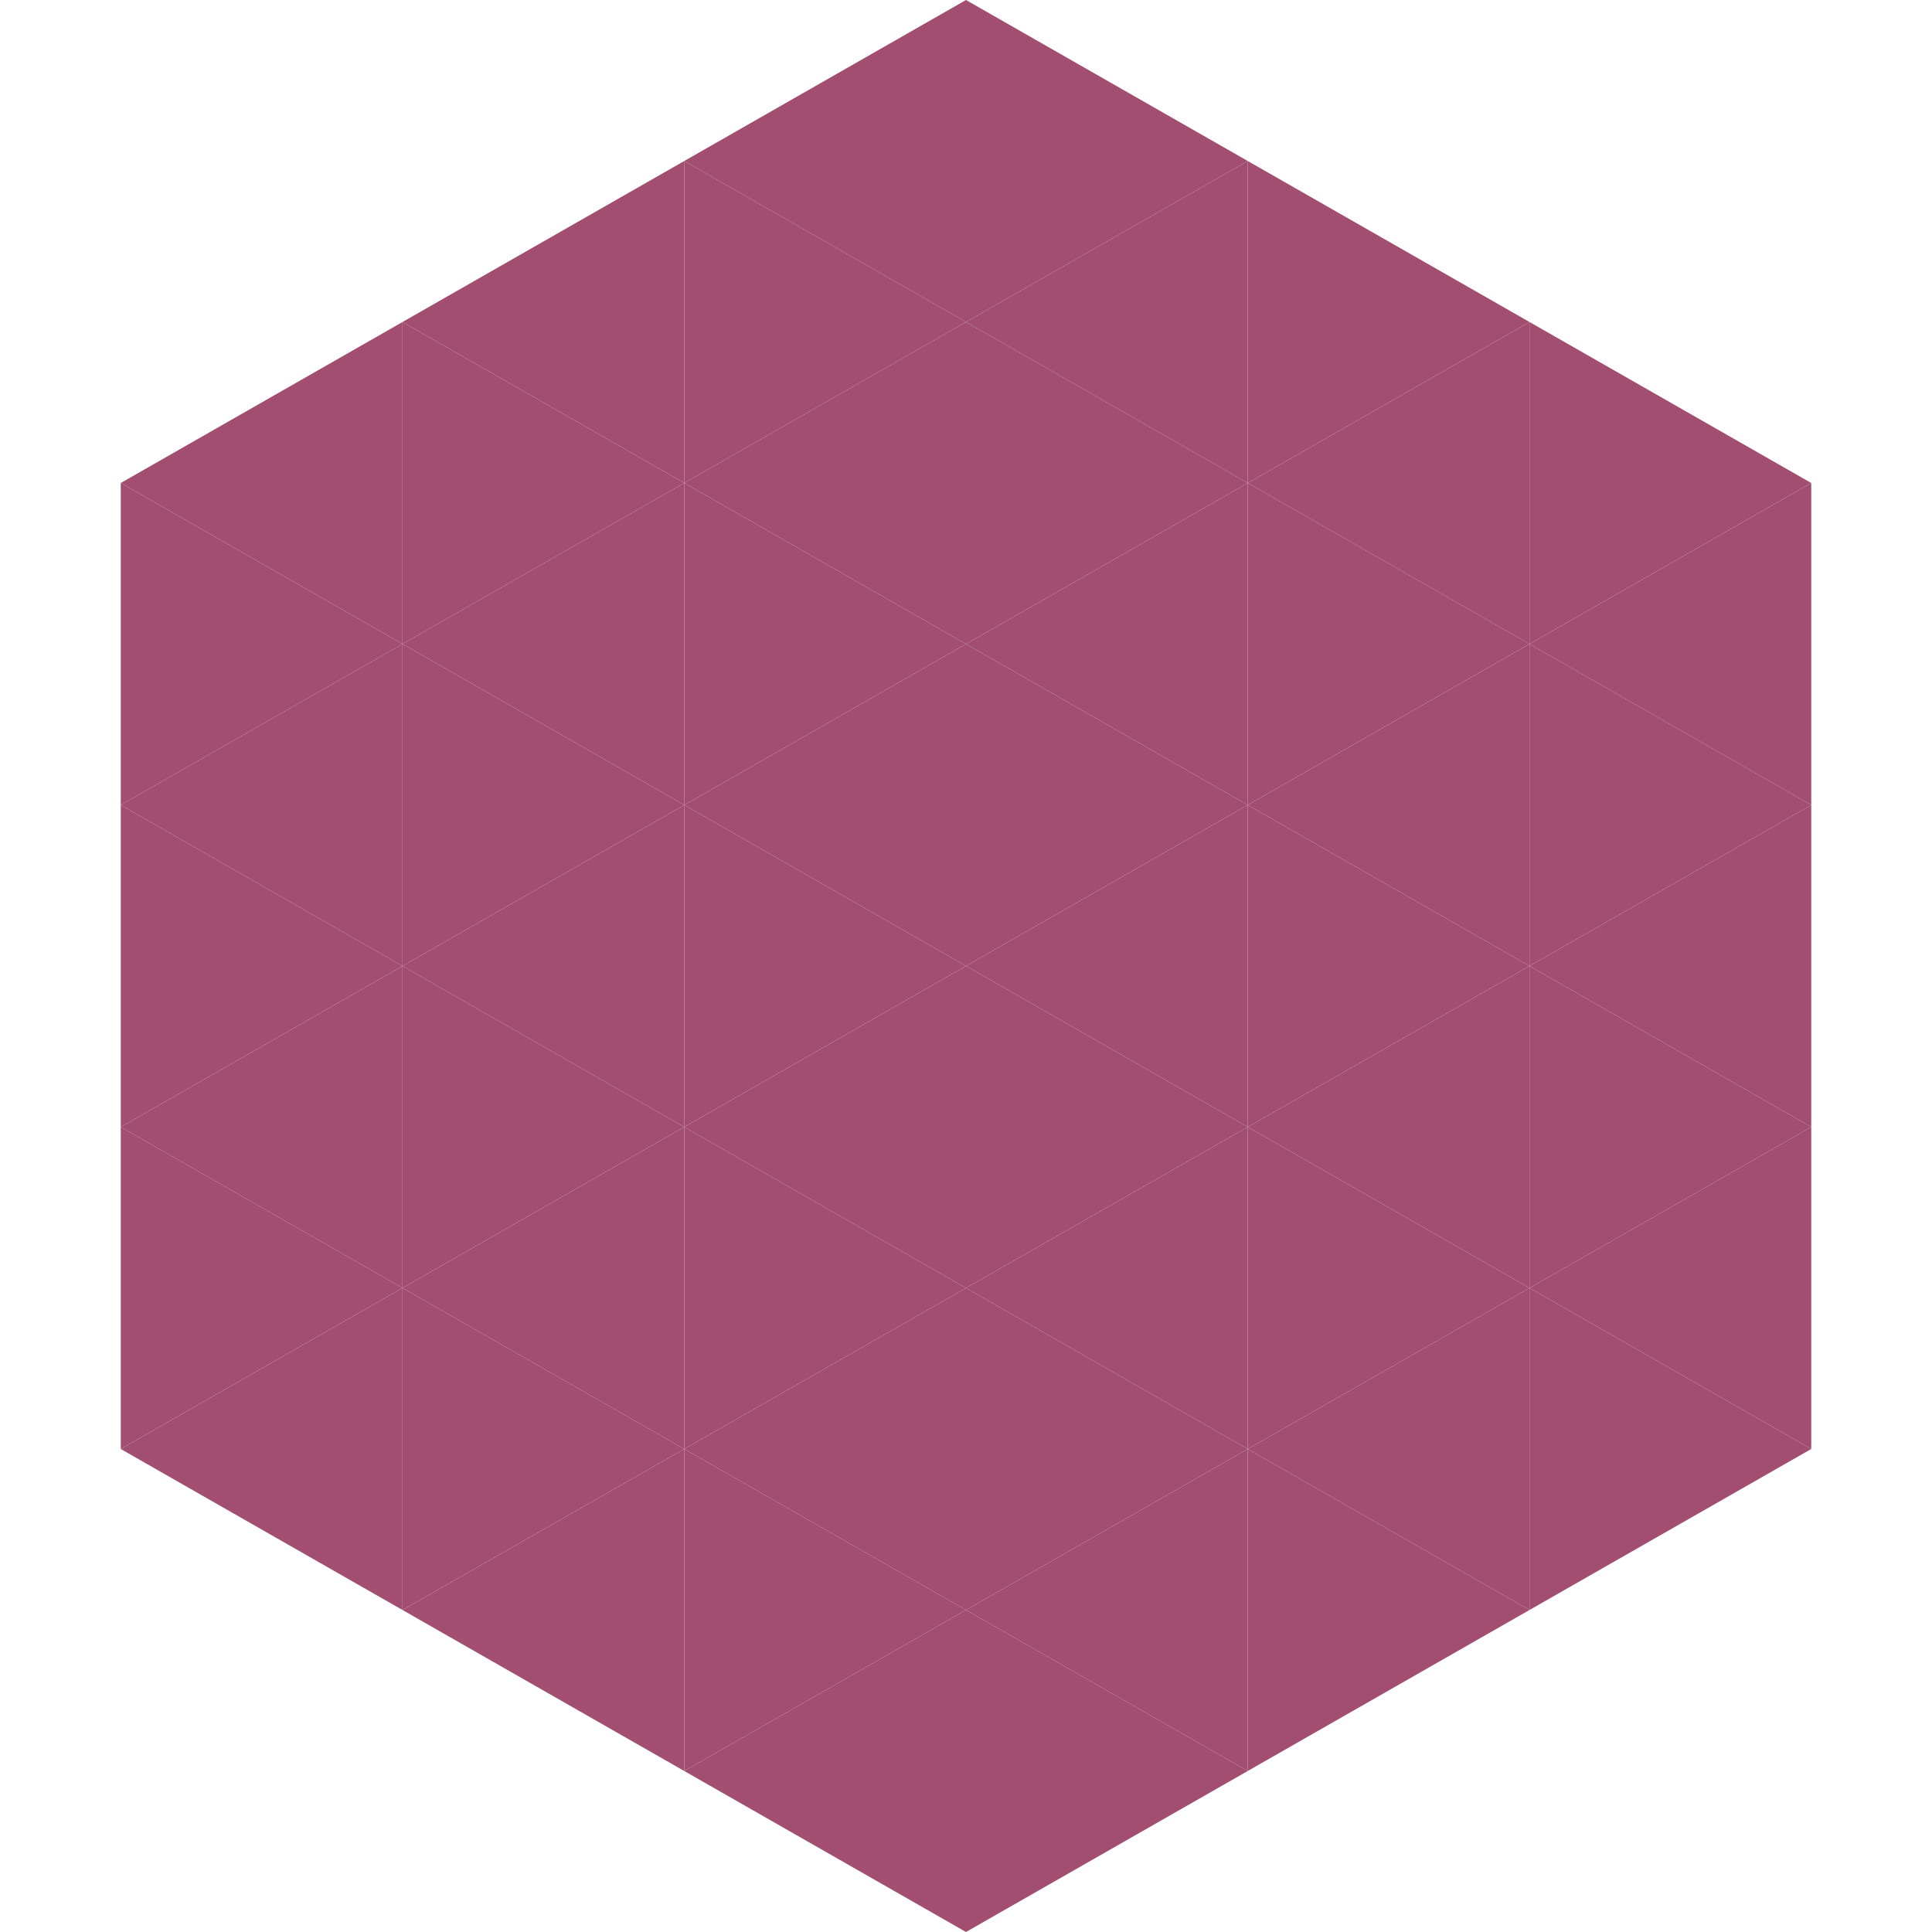
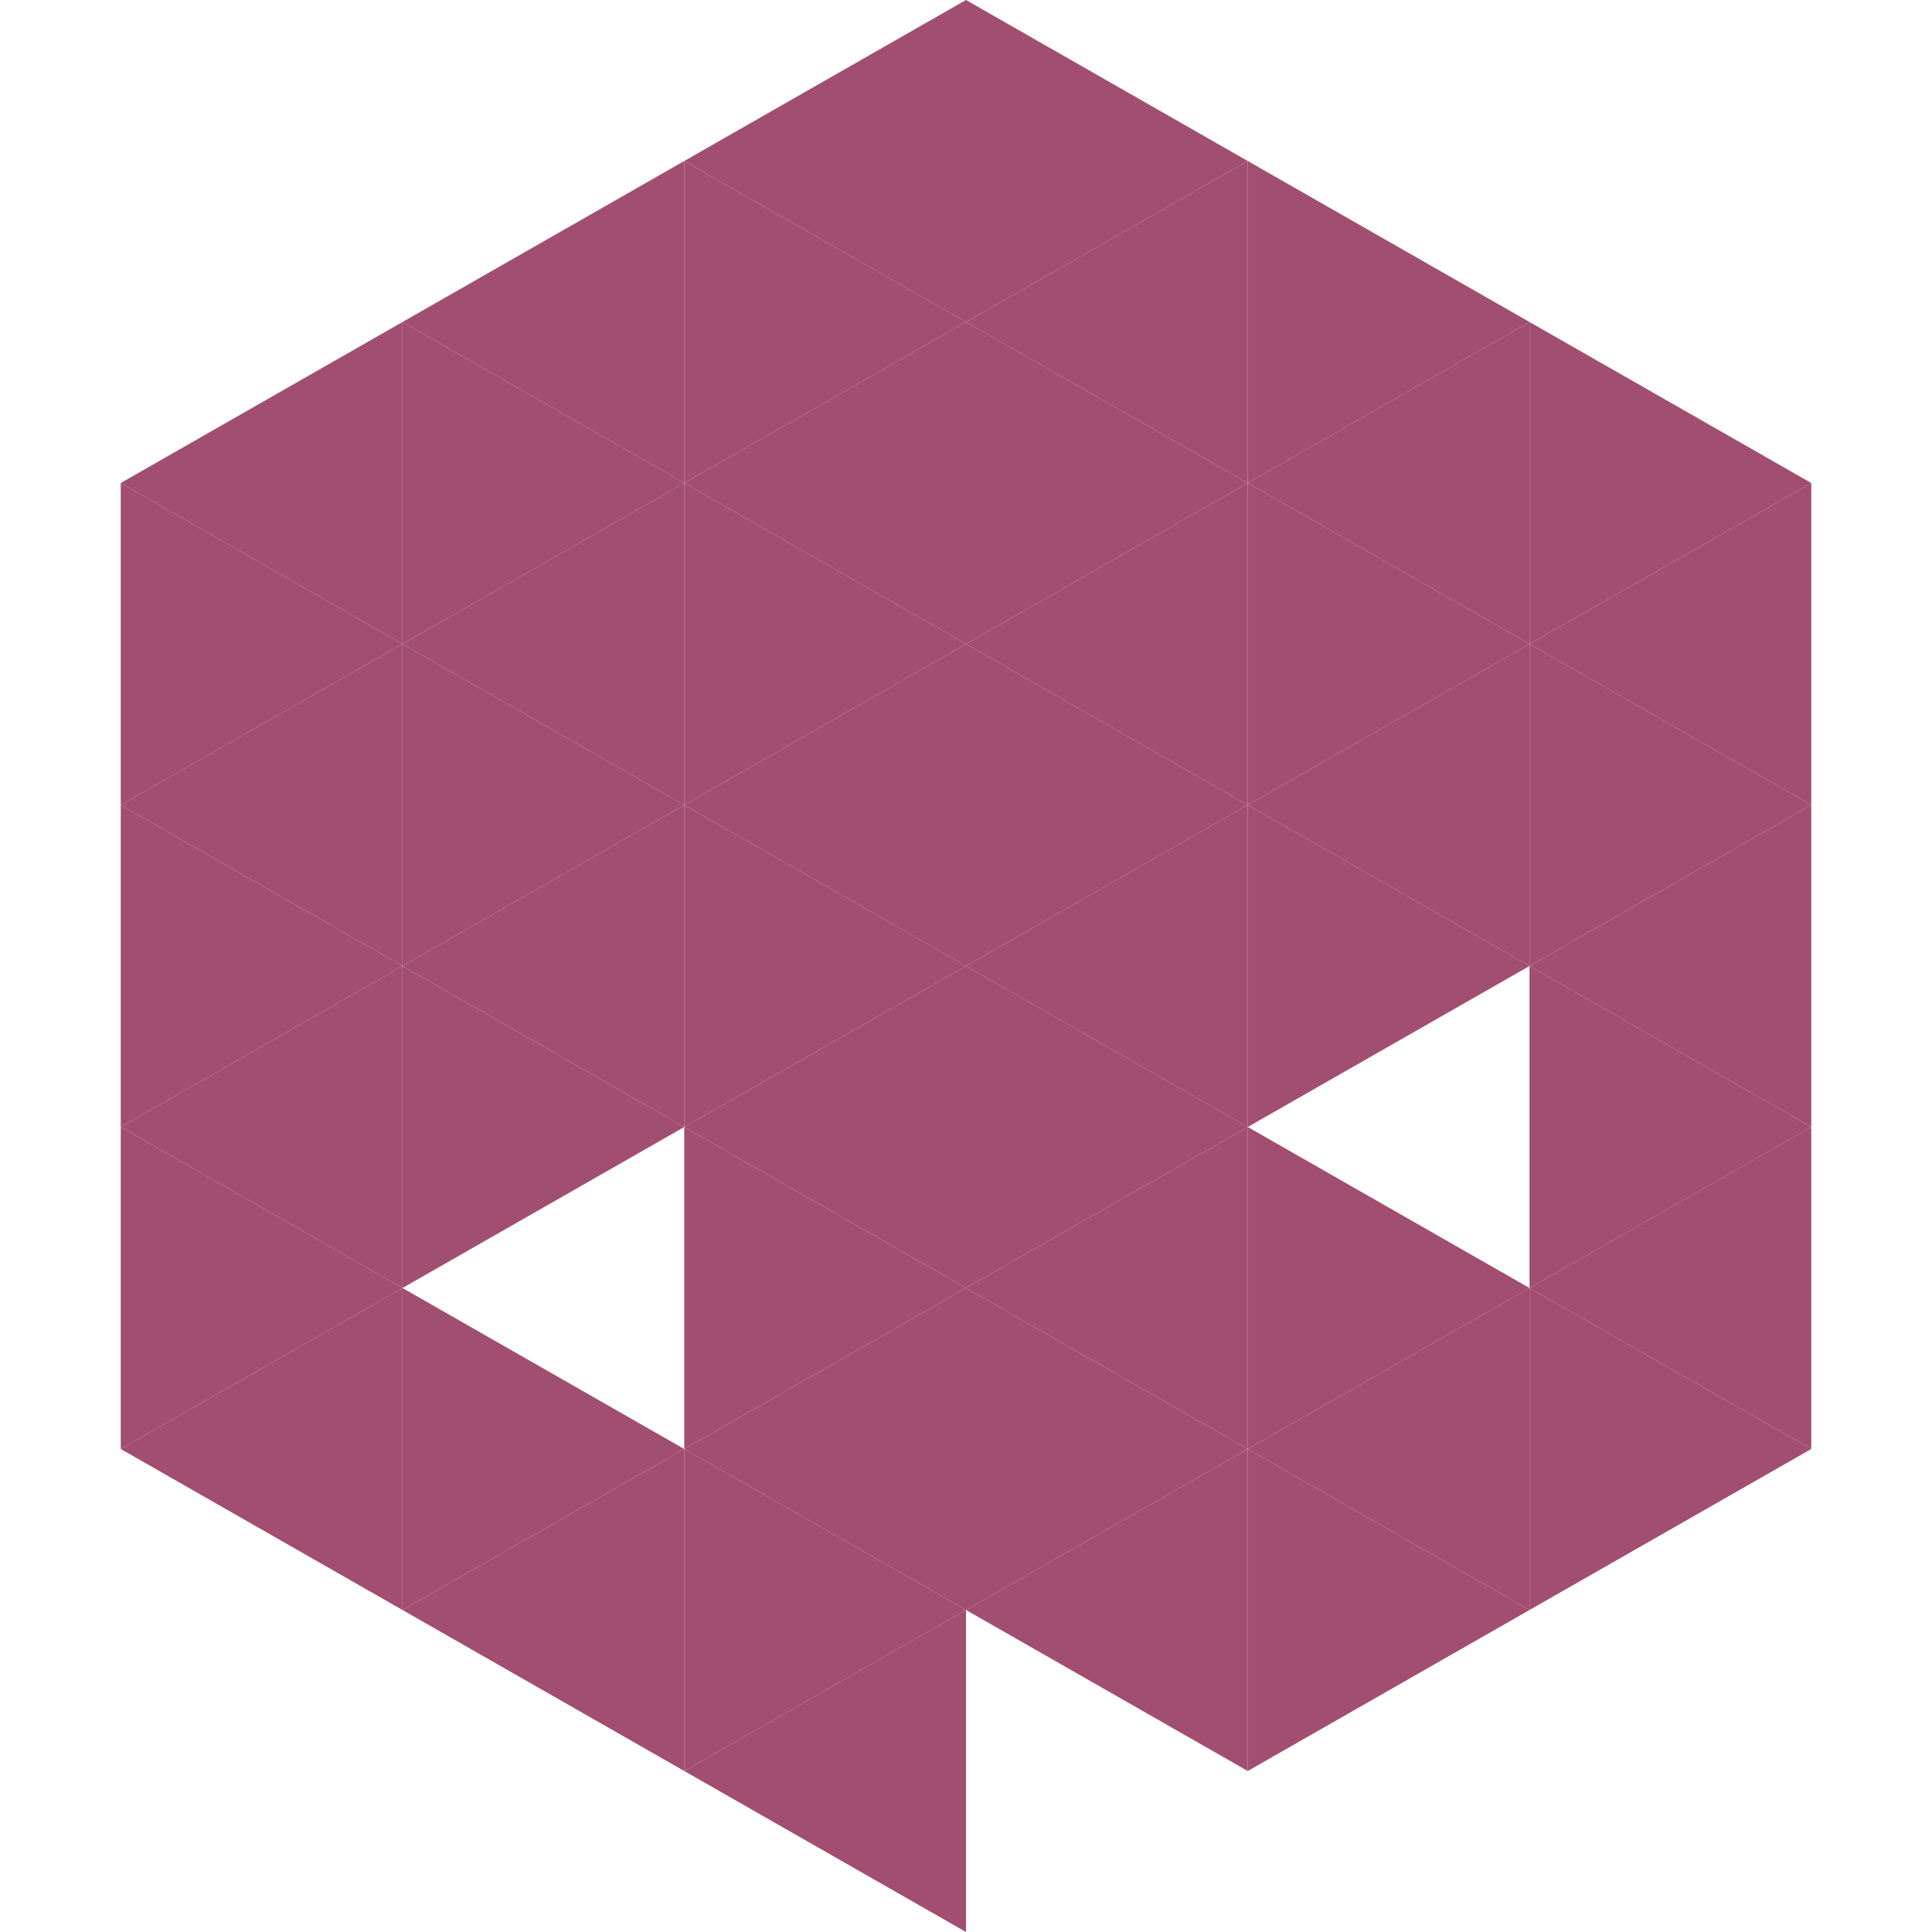
<svg xmlns="http://www.w3.org/2000/svg" width="240" height="240">
  <polygon points="50,40 15,60 50,80" style="fill:rgb(162,78,112)" />
  <polygon points="190,40 225,60 190,80" style="fill:rgb(162,78,112)" />
  <polygon points="15,60 50,80 15,100" style="fill:rgb(162,78,112)" />
  <polygon points="225,60 190,80 225,100" style="fill:rgb(162,78,112)" />
  <polygon points="50,80 15,100 50,120" style="fill:rgb(162,78,112)" />
  <polygon points="190,80 225,100 190,120" style="fill:rgb(162,78,112)" />
  <polygon points="15,100 50,120 15,140" style="fill:rgb(162,78,112)" />
  <polygon points="225,100 190,120 225,140" style="fill:rgb(162,78,112)" />
  <polygon points="50,120 15,140 50,160" style="fill:rgb(162,78,112)" />
  <polygon points="190,120 225,140 190,160" style="fill:rgb(162,78,112)" />
  <polygon points="15,140 50,160 15,180" style="fill:rgb(162,78,112)" />
  <polygon points="225,140 190,160 225,180" style="fill:rgb(162,78,112)" />
  <polygon points="50,160 15,180 50,200" style="fill:rgb(162,78,112)" />
  <polygon points="190,160 225,180 190,200" style="fill:rgb(162,78,112)" />
  <polygon points="15,180 50,200 15,220" style="fill:rgb(255,255,255); fill-opacity:0" />
  <polygon points="225,180 190,200 225,220" style="fill:rgb(255,255,255); fill-opacity:0" />
  <polygon points="50,0 85,20 50,40" style="fill:rgb(255,255,255); fill-opacity:0" />
  <polygon points="190,0 155,20 190,40" style="fill:rgb(255,255,255); fill-opacity:0" />
  <polygon points="85,20 50,40 85,60" style="fill:rgb(162,78,112)" />
  <polygon points="155,20 190,40 155,60" style="fill:rgb(162,78,112)" />
  <polygon points="50,40 85,60 50,80" style="fill:rgb(162,78,112)" />
  <polygon points="190,40 155,60 190,80" style="fill:rgb(162,78,112)" />
  <polygon points="85,60 50,80 85,100" style="fill:rgb(162,78,112)" />
  <polygon points="155,60 190,80 155,100" style="fill:rgb(162,78,112)" />
  <polygon points="50,80 85,100 50,120" style="fill:rgb(162,78,112)" />
  <polygon points="190,80 155,100 190,120" style="fill:rgb(162,78,112)" />
  <polygon points="85,100 50,120 85,140" style="fill:rgb(162,78,112)" />
  <polygon points="155,100 190,120 155,140" style="fill:rgb(162,78,112)" />
  <polygon points="50,120 85,140 50,160" style="fill:rgb(162,78,112)" />
-   <polygon points="190,120 155,140 190,160" style="fill:rgb(162,78,112)" />
-   <polygon points="85,140 50,160 85,180" style="fill:rgb(162,78,112)" />
  <polygon points="155,140 190,160 155,180" style="fill:rgb(162,78,112)" />
  <polygon points="50,160 85,180 50,200" style="fill:rgb(162,78,112)" />
  <polygon points="190,160 155,180 190,200" style="fill:rgb(162,78,112)" />
  <polygon points="85,180 50,200 85,220" style="fill:rgb(162,78,112)" />
  <polygon points="155,180 190,200 155,220" style="fill:rgb(162,78,112)" />
  <polygon points="120,0 85,20 120,40" style="fill:rgb(162,78,112)" />
  <polygon points="120,0 155,20 120,40" style="fill:rgb(162,78,112)" />
  <polygon points="85,20 120,40 85,60" style="fill:rgb(162,78,112)" />
  <polygon points="155,20 120,40 155,60" style="fill:rgb(162,78,112)" />
  <polygon points="120,40 85,60 120,80" style="fill:rgb(162,78,112)" />
  <polygon points="120,40 155,60 120,80" style="fill:rgb(162,78,112)" />
  <polygon points="85,60 120,80 85,100" style="fill:rgb(162,78,112)" />
  <polygon points="155,60 120,80 155,100" style="fill:rgb(162,78,112)" />
  <polygon points="120,80 85,100 120,120" style="fill:rgb(162,78,112)" />
  <polygon points="120,80 155,100 120,120" style="fill:rgb(162,78,112)" />
  <polygon points="85,100 120,120 85,140" style="fill:rgb(162,78,112)" />
  <polygon points="155,100 120,120 155,140" style="fill:rgb(162,78,112)" />
  <polygon points="120,120 85,140 120,160" style="fill:rgb(162,78,112)" />
  <polygon points="120,120 155,140 120,160" style="fill:rgb(162,78,112)" />
  <polygon points="85,140 120,160 85,180" style="fill:rgb(162,78,112)" />
  <polygon points="155,140 120,160 155,180" style="fill:rgb(162,78,112)" />
  <polygon points="120,160 85,180 120,200" style="fill:rgb(162,78,112)" />
  <polygon points="120,160 155,180 120,200" style="fill:rgb(162,78,112)" />
  <polygon points="85,180 120,200 85,220" style="fill:rgb(162,78,112)" />
  <polygon points="155,180 120,200 155,220" style="fill:rgb(162,78,112)" />
  <polygon points="120,200 85,220 120,240" style="fill:rgb(162,78,112)" />
-   <polygon points="120,200 155,220 120,240" style="fill:rgb(162,78,112)" />
  <polygon points="85,220 120,240 85,260" style="fill:rgb(255,255,255); fill-opacity:0" />
  <polygon points="155,220 120,240 155,260" style="fill:rgb(255,255,255); fill-opacity:0" />
</svg>